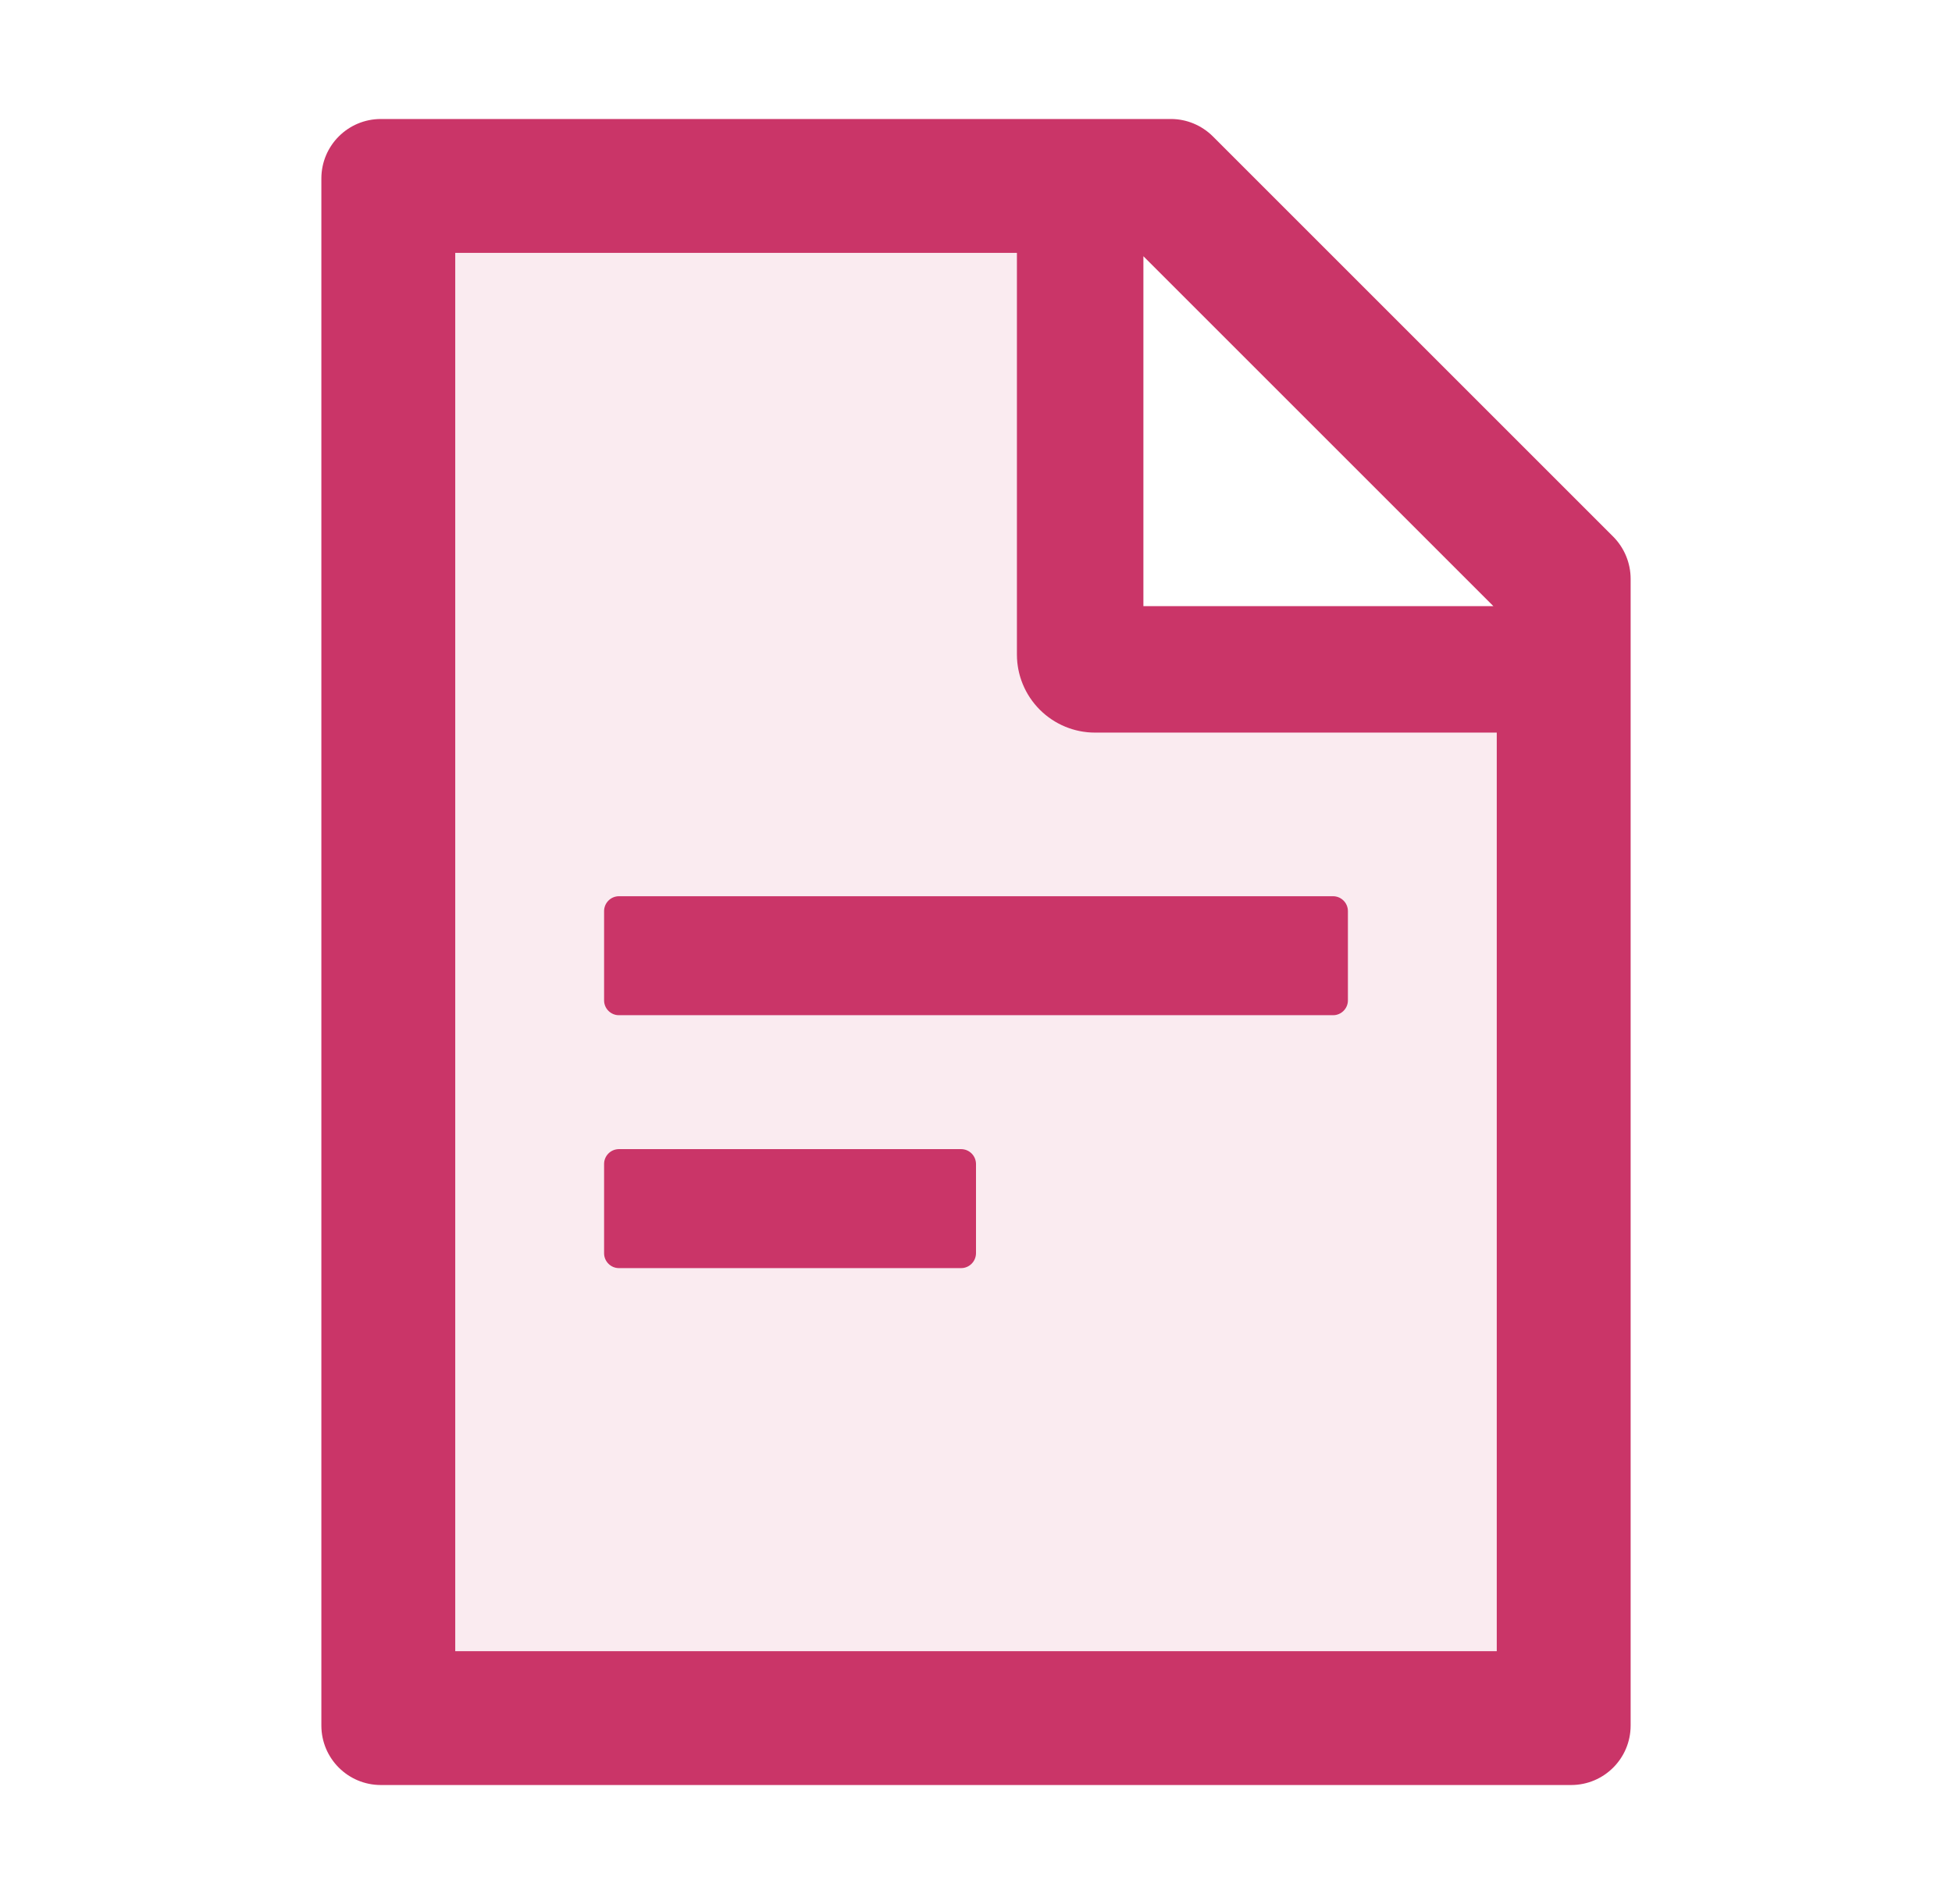
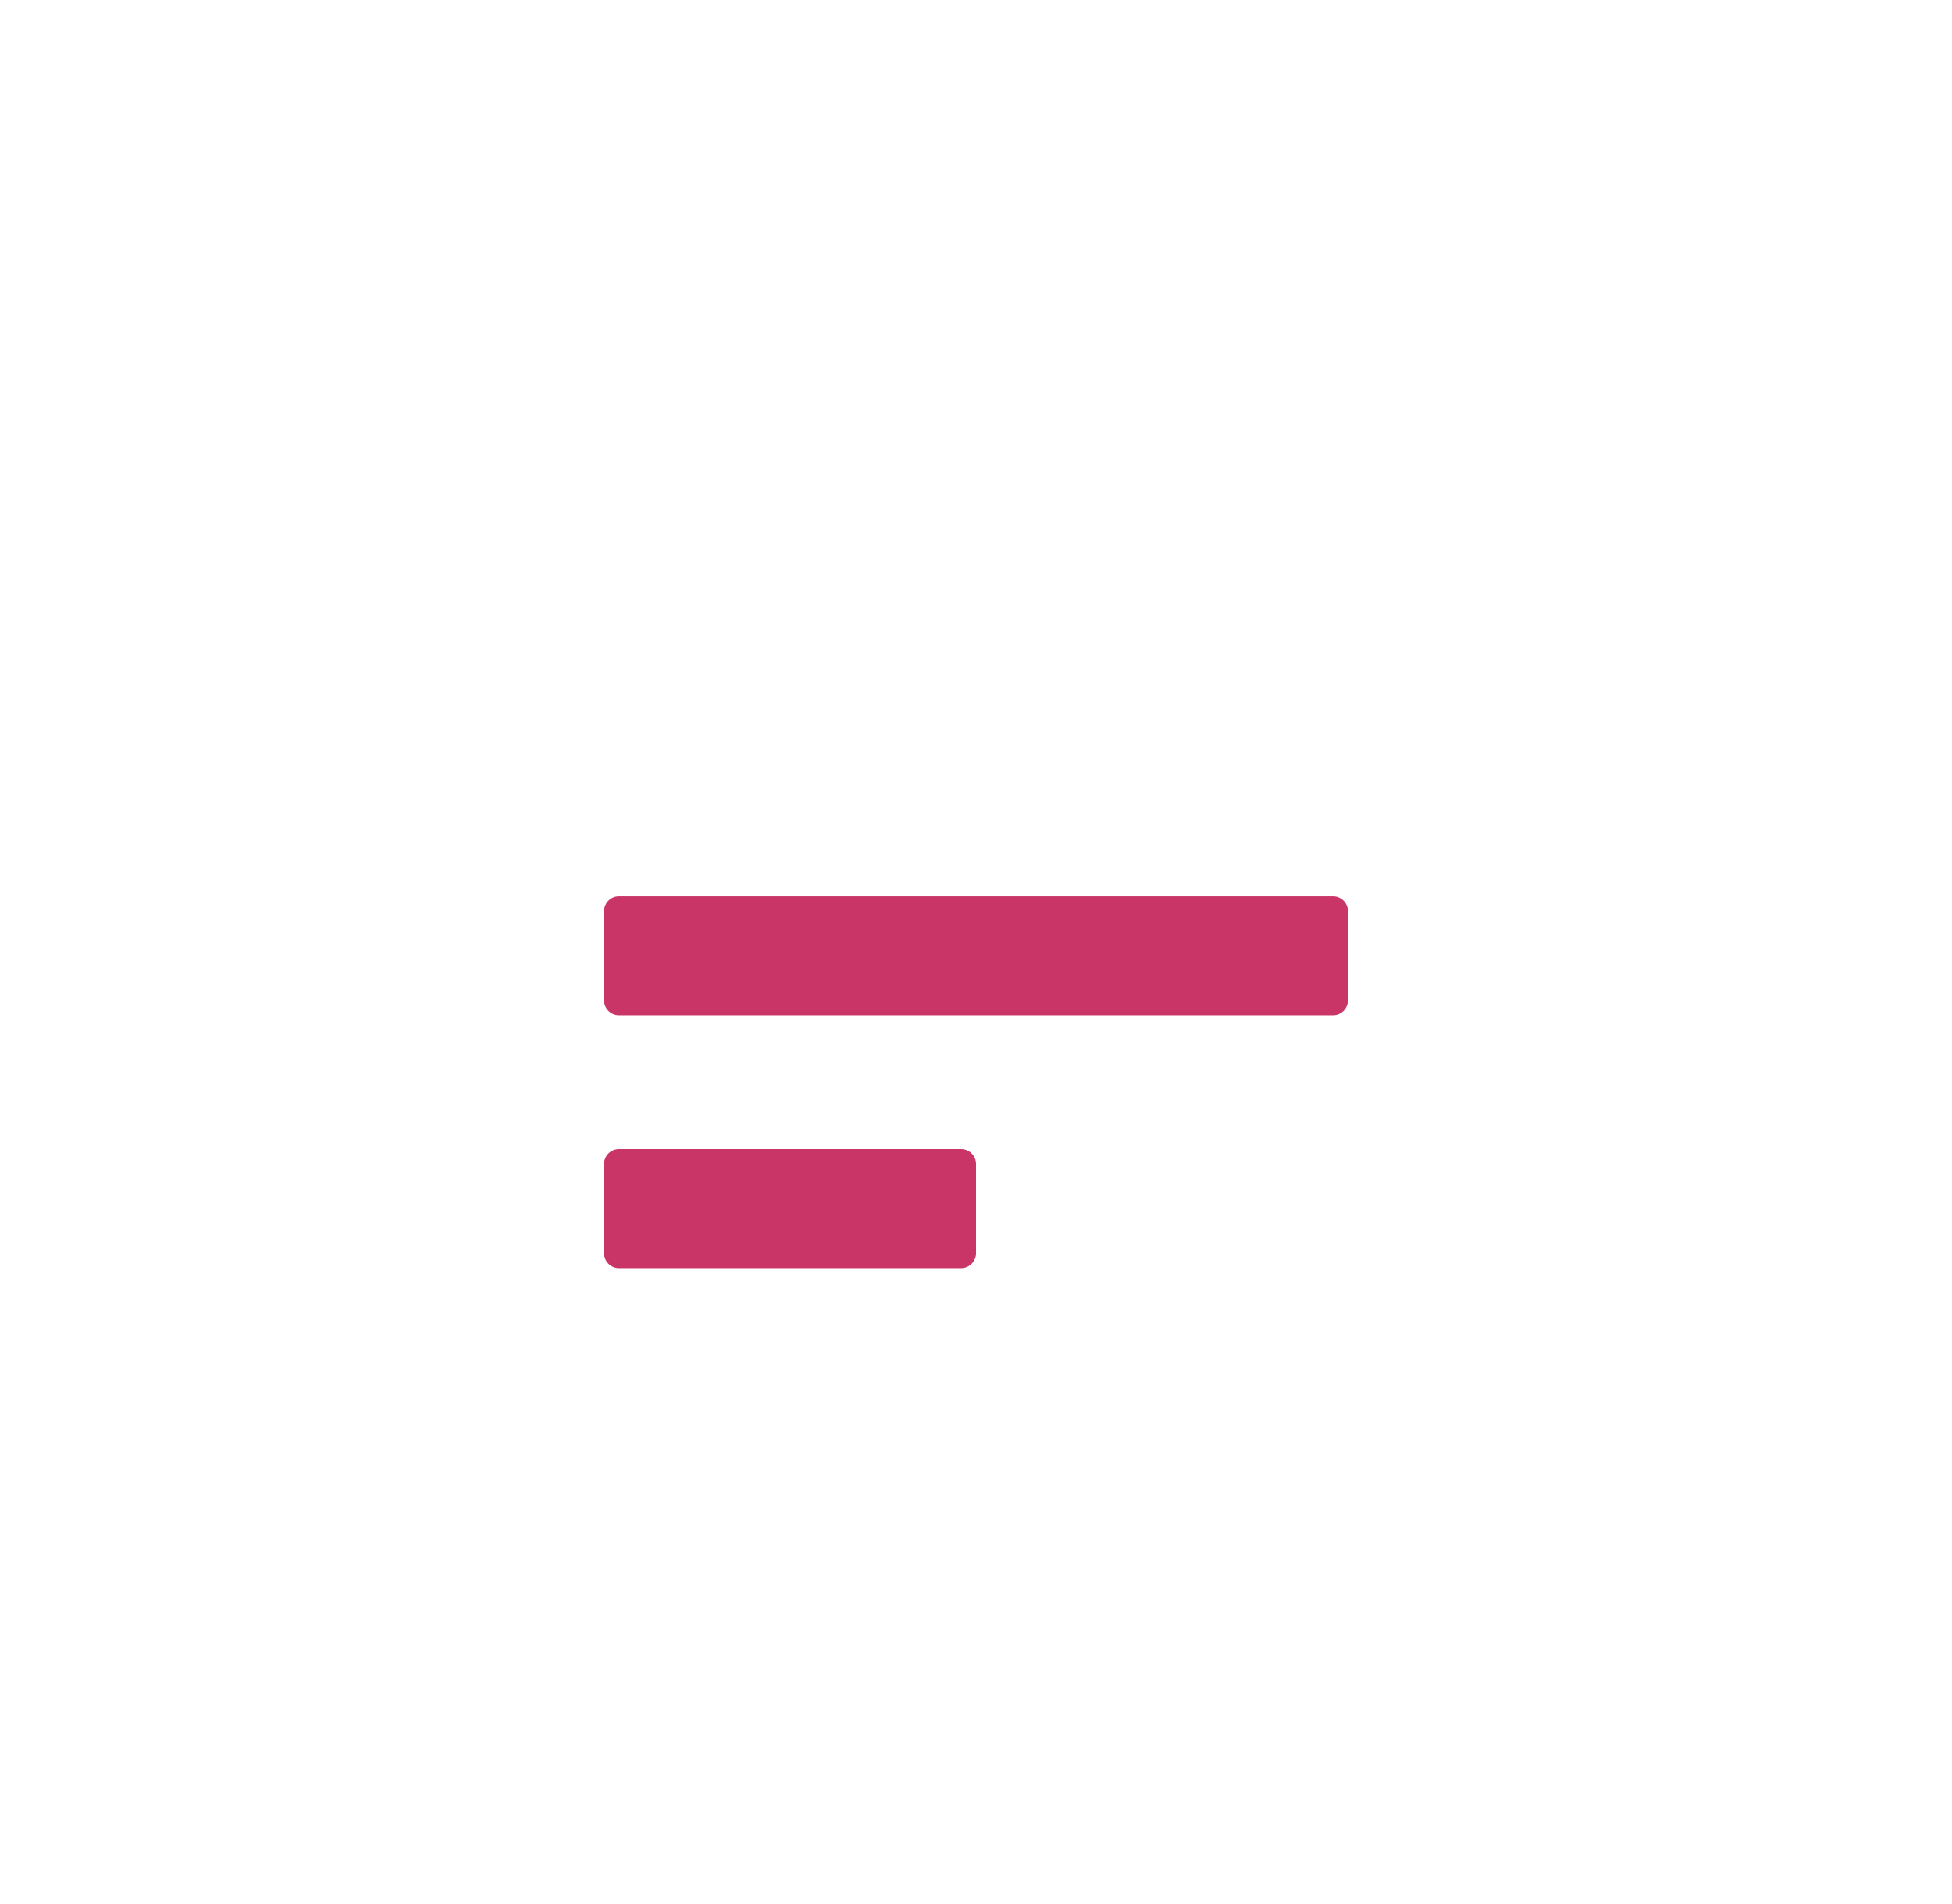
<svg xmlns="http://www.w3.org/2000/svg" width="41" height="40" viewBox="0 0 41 40" fill="none">
-   <path opacity="0.1" d="M21.359 13.75V5.312H9.562V34.688H31.438V15.391H23C22.565 15.391 22.148 15.218 21.84 14.91C21.532 14.602 21.359 14.185 21.359 13.75ZM20.5 26.328C20.5 26.5 20.359 26.641 20.188 26.641H13C12.828 26.641 12.688 26.5 12.688 26.328V24.453C12.688 24.281 12.828 24.141 13 24.141H20.188C20.359 24.141 20.5 24.281 20.5 24.453V26.328ZM28.312 19.141V21.016C28.312 21.188 28.172 21.328 28 21.328H13C12.828 21.328 12.688 21.188 12.688 21.016V19.141C12.688 18.969 12.828 18.828 13 18.828H28C28.172 18.828 28.312 18.969 28.312 19.141Z" fill="#CA3568" />
-   <path d="M33.883 11.273L25.477 2.867C25.242 2.633 24.926 2.5 24.594 2.5H8C7.309 2.5 6.75 3.059 6.75 3.75V36.25C6.75 36.941 7.309 37.5 8 37.5H33C33.691 37.5 34.25 36.941 34.25 36.25V12.16C34.25 11.828 34.117 11.508 33.883 11.273ZM24.016 5.383L31.367 12.734H24.016V5.383ZM31.438 34.688H9.562V5.312H21.359V13.75C21.359 14.185 21.532 14.602 21.84 14.91C22.148 15.218 22.565 15.391 23 15.391H31.438V34.688Z" fill="#CA3568" />
  <path d="M12.688 19.141V21.016C12.688 21.188 12.828 21.328 13 21.328H28C28.172 21.328 28.312 21.188 28.312 21.016V19.141C28.312 18.969 28.172 18.828 28 18.828H13C12.828 18.828 12.688 18.969 12.688 19.141ZM20.188 24.141H13C12.828 24.141 12.688 24.281 12.688 24.453V26.328C12.688 26.5 12.828 26.641 13 26.641H20.188C20.359 26.641 20.5 26.5 20.5 26.328V24.453C20.5 24.281 20.359 24.141 20.188 24.141Z" fill="#CA3568" />
</svg>